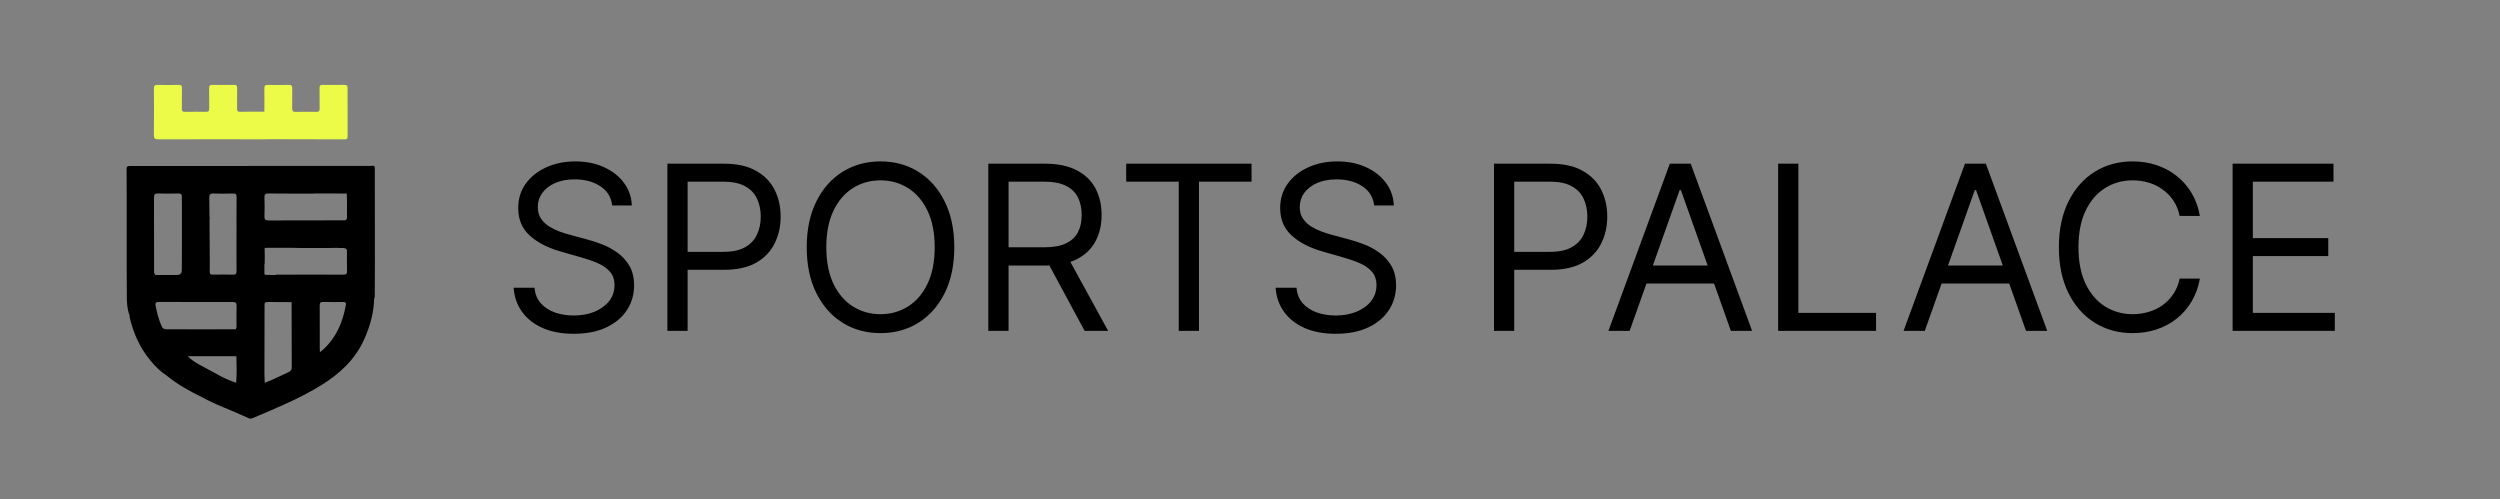
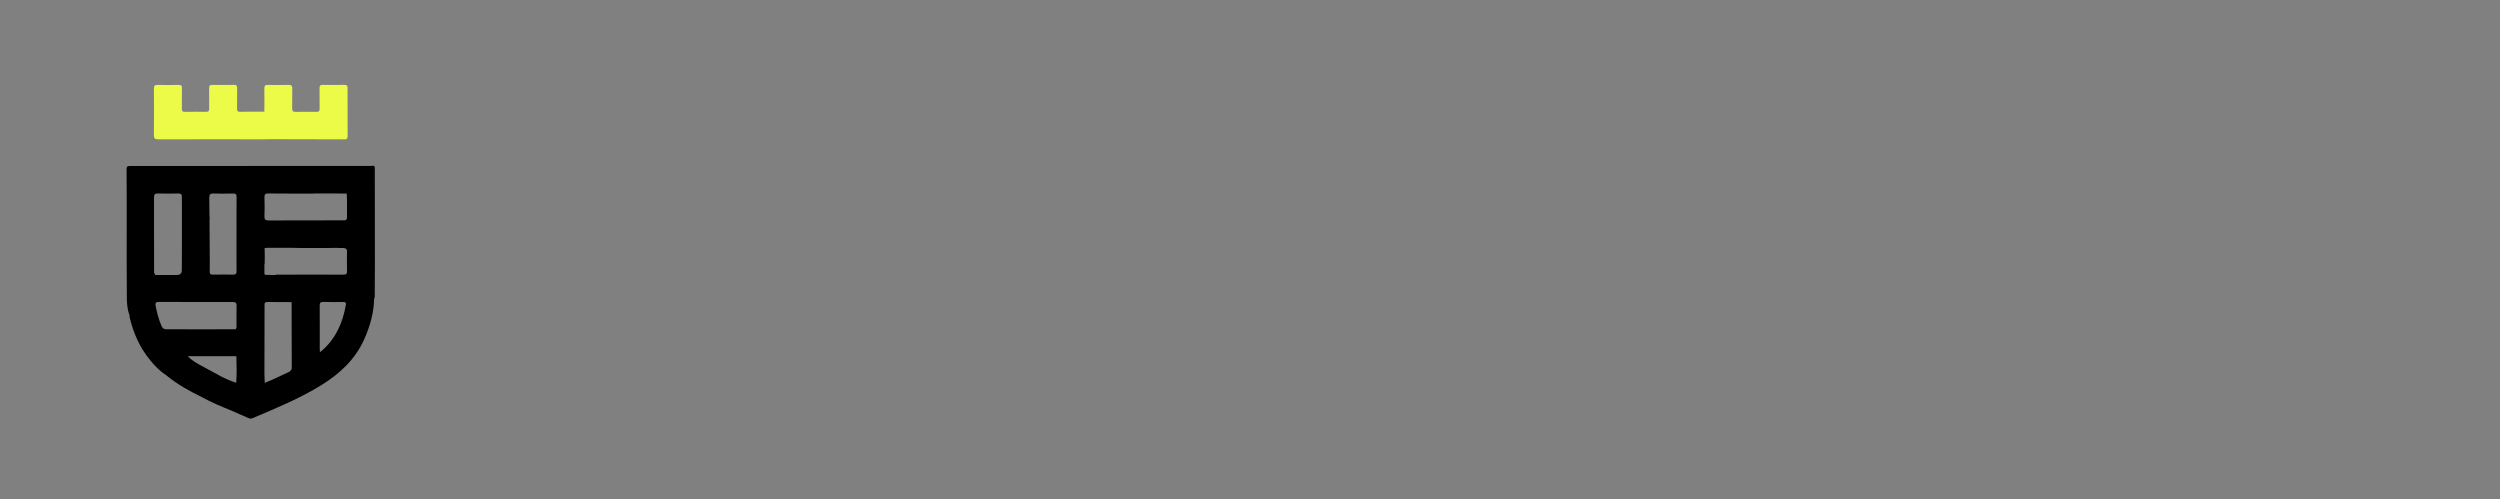
<svg xmlns="http://www.w3.org/2000/svg" width="1738" height="347" viewBox="0 0 1738 347" fill="none">
  <rect x="0" y="0" width="1738" height="347" fill="#808080" stroke="none" />
  <path d="M110.131 96.874C134.113 96.785 158.095 96.846 182.078 96.853C184.486 96.853 186.887 96.799 189.295 96.771C205.983 96.799 222.665 96.812 239.347 96.887C241.066 96.894 241.664 96.381 241.657 94.664C241.595 83.495 241.595 72.319 241.629 61.149C241.629 59.589 241.142 58.974 239.486 59.001C234.426 59.083 229.36 59.083 224.293 59.015C222.658 58.994 222.129 59.576 222.157 61.149C222.227 65.957 222.136 70.773 222.199 75.581C222.22 77.12 221.767 77.784 220.09 77.756C215.191 77.681 210.291 77.681 205.399 77.77C203.624 77.804 203.102 77.134 203.13 75.478C203.206 70.834 203.081 66.183 203.179 61.532C203.22 59.596 202.504 58.981 200.562 59.022C195.836 59.131 191.097 59.138 186.372 59.035C184.493 58.994 183.727 59.439 183.776 61.464C183.901 66.84 183.804 72.23 183.79 77.613C178.146 77.64 172.508 77.613 166.864 77.722C165.118 77.756 164.804 76.97 164.818 75.492C164.874 70.766 164.783 66.033 164.867 61.306C164.895 59.658 164.436 58.967 162.64 59.001C157.664 59.097 152.681 59.09 147.705 59.015C146 58.987 145.353 59.514 145.388 61.245C145.485 65.971 145.367 70.704 145.45 75.431C145.478 77.065 145.04 77.784 143.223 77.749C138.331 77.654 133.431 77.674 128.539 77.749C126.869 77.777 126.409 77.12 126.43 75.581C126.5 70.773 126.402 65.957 126.479 61.149C126.507 59.569 125.992 58.994 124.349 59.022C119.457 59.104 114.557 59.145 109.665 59.022C107.563 58.967 106.992 59.665 107.006 61.669C107.09 72.346 107.111 83.03 106.979 93.707C106.951 96.135 107.549 96.881 110.131 96.874Z" fill="#EBFB48" />
  <path d="M260.628 182.42C260.615 160.389 260.58 138.358 260.552 116.333C260.197 114.658 258.826 115.376 257.921 115.376C240.077 115.342 222.226 115.355 204.382 115.362C166.614 115.383 128.845 115.403 91.076 115.424C89.524 115.424 87.979 115.054 88 117.612C88.118 130.574 88.077 143.542 88.091 156.504C88.091 173.358 88 190.211 88.181 207.065C88.223 211.141 88.557 215.307 90.074 219.226C90.074 219.24 90.081 219.253 90.088 219.26C90.109 219.746 90.046 220.252 90.158 220.717C92.788 231.805 97.347 242.003 104.752 250.847C107.904 254.616 111.314 258.159 115.532 260.833C123.069 267.119 131.601 271.832 140.412 276.12C146.842 279.65 153.586 282.516 160.392 285.252C164.554 287.064 168.729 288.856 172.87 290.71C173.872 291.154 174.763 291.052 175.724 290.648C191.995 283.733 208.377 277.051 223.444 267.721C236.333 259.746 246.988 249.78 253.224 235.833C257.253 226.818 259.884 217.454 260.114 207.543C260.629 206.818 260.524 205.977 260.524 205.17C260.573 197.585 260.635 189.992 260.628 182.407M217.223 134.575C218.162 134.575 219.095 134.514 220.034 134.48C220.055 134.507 220.076 134.534 220.104 134.562C220.139 134.527 220.173 134.507 220.201 134.473C227.14 134.493 234.085 134.521 241.024 134.541C241.073 135.177 241.114 135.82 241.142 136.456C241.393 141.511 241.107 146.573 241.226 151.627C241.226 151.661 241.226 151.689 241.226 151.716C241.024 152.605 240.585 153.016 239.632 153.194C239.541 153.194 239.444 153.194 239.347 153.194C235.783 153.173 232.213 153.194 228.65 153.194C215.629 153.2 202.615 153.166 189.594 153.255C189.496 153.255 189.399 153.255 189.301 153.248C188.78 153.228 188.278 153.235 187.805 153.269C187.492 153.269 187.172 153.269 186.859 153.269C184.416 153.289 183.748 152.564 183.845 150.239C184.026 145.93 183.998 141.6 183.845 137.291C183.769 135.17 184.402 134.48 186.629 134.5C196.825 134.616 207.027 134.569 217.223 134.569M161.791 134.521C163.83 134.459 164.512 135.047 164.484 137.113C164.38 145.67 164.435 154.22 164.435 162.776H164.415C164.415 171.333 164.359 179.883 164.456 188.44C164.456 188.912 164.428 189.301 164.345 189.63C164.094 190.635 163.378 190.977 161.895 190.936C157.253 190.82 152.604 190.854 147.963 190.929C147.587 190.929 147.274 190.909 147.002 190.847C146.578 190.751 146.278 190.56 146.083 190.252C145.972 189.999 145.889 189.732 145.826 189.466C145.798 189.267 145.784 189.055 145.791 188.816C145.875 184.985 145.84 181.155 145.812 177.332C145.763 169.26 145.722 161.189 145.652 153.125C145.715 152.236 145.937 151.21 145.631 150.423C145.589 146.121 145.548 141.812 145.485 137.51C145.45 135.109 146.23 134.425 148.603 134.514C152.994 134.685 157.393 134.657 161.784 134.527M215.782 190.916C208.565 190.916 201.341 190.929 194.124 190.936C193.999 190.936 193.867 190.936 193.742 190.929C193.533 190.922 193.331 190.916 193.122 190.909C192.461 190.888 191.807 190.909 191.174 191.203C189.392 191.176 187.603 191.162 185.822 191.107C185.063 191.087 184.124 191.388 183.81 190.286L183.824 184.254C183.824 184.103 183.824 183.946 183.824 183.795C184.054 183.323 184.04 182.769 184.033 182.236C184.019 179.199 184.158 176.162 183.95 173.125C183.915 172.988 183.88 172.851 183.845 172.715V172.687C183.845 172.687 183.894 172.667 183.915 172.653C184.806 172.154 185.794 172.27 186.754 172.27C192.002 172.27 197.249 172.277 202.497 172.284C202.503 172.284 202.51 172.284 202.517 172.291C212.212 172.544 221.92 172.359 231.629 172.38C231.949 172.38 232.269 172.373 232.568 172.311C233.285 172.311 234.002 172.311 234.719 172.311C235.93 172.55 237.182 172.311 238.407 172.407C240.077 172.53 240.836 172.817 241.156 173.782C241.205 174.26 241.205 174.89 241.212 175.724C241.212 179.965 241.114 184.213 241.254 188.453C241.254 188.611 241.254 188.741 241.254 188.884C241.205 190.471 240.53 190.95 238.734 190.943C231.225 190.909 223.716 190.902 216.207 190.909H215.796M107.681 191.203C107.848 190.909 107.946 190.601 108.002 190.286C107.73 190.259 107.459 190.238 107.215 190.252C107.09 189.732 107.118 189.185 107.118 188.638C107.118 171.538 107.132 154.438 107.055 137.339C107.048 135.273 107.563 134.418 109.832 134.493C114.467 134.644 119.116 134.63 123.758 134.507C125.839 134.452 126.618 135.17 126.423 137.181C126.305 138.392 126.444 139.623 126.465 140.841C126.458 140.848 126.451 140.854 126.444 140.861C126.451 140.861 126.458 140.868 126.465 140.875C126.465 151.607 126.465 162.332 126.465 173.063C126.388 173.173 126.305 173.289 126.228 173.399C126.305 173.481 126.374 173.57 126.465 173.645C126.437 178.358 126.409 183.063 126.388 187.769C126.379 190.017 125.27 191.146 123.062 191.155C117.94 191.169 112.811 191.189 107.688 191.203H107.681ZM108.162 212.564C107.765 210.56 108.426 209.876 110.59 209.883C127.592 209.972 144.594 209.978 161.596 209.931C163.719 209.924 164.554 210.491 164.477 212.694C164.324 217.249 164.429 221.818 164.422 226.381C164.422 227.263 164.505 228.166 163.795 228.877C163.788 228.884 163.781 228.898 163.774 228.904C153.85 228.925 143.926 228.939 133.995 228.959C133.995 228.959 133.995 228.952 133.988 228.952C133.988 228.952 133.981 228.952 133.974 228.959C127.919 228.932 121.872 228.829 115.817 228.918C113.931 228.945 112.978 228.261 112.275 226.62C110.34 222.092 109.108 217.379 108.162 212.578M153.871 261.777C153.871 261.777 153.857 261.77 153.85 261.763C148.714 258.986 143.557 256.25 138.449 253.419C135.644 251.866 132.937 250.129 130.487 247.625C141.762 247.625 153.029 247.625 164.303 247.625H164.331C164.331 247.625 164.331 247.639 164.331 247.646C164.47 253.815 164.728 259.985 164.192 266.148C160.65 264.917 157.205 263.48 153.871 261.77V261.777ZM184.033 266.141C183.964 263.884 183.894 261.627 183.824 259.369C183.824 259.356 183.824 259.342 183.824 259.328C183.831 254.746 183.838 250.17 183.852 245.587L183.908 214.301C183.908 213.651 183.971 212.988 183.894 212.345C183.678 210.546 184.423 209.89 186.281 209.931C191.744 210.04 197.214 210.006 202.677 210.026H202.719C202.74 225.279 202.74 240.532 202.824 255.792C202.824 255.997 202.803 256.182 202.768 256.36C202.587 257.276 201.975 257.789 201.299 258.364C195.544 260.949 189.977 263.952 184.033 266.141ZM240.453 211.9C238.331 224.082 233.682 234.999 224.14 243.467C223.723 243.836 223.249 244.151 222.414 244.78C222.352 243.658 222.289 243.029 222.289 242.4C222.282 232.468 222.331 222.53 222.247 212.598C222.233 210.642 222.714 209.842 224.857 209.91C229.409 210.054 233.974 209.978 238.532 209.937C239.973 209.924 240.739 210.3 240.46 211.907" fill="black" />
-   <path d="M425.618 142.85C424.937 137.101 422.176 132.637 417.334 129.46C412.492 126.283 406.554 124.694 399.518 124.694C394.374 124.694 389.873 125.526 386.015 127.191C382.194 128.855 379.206 131.143 377.05 134.056C374.932 136.968 373.873 140.278 373.873 143.985C373.873 147.087 374.61 149.753 376.085 151.985C377.598 154.179 379.527 156.014 381.873 157.489C384.218 158.926 386.676 160.118 389.249 161.063C391.821 161.971 394.185 162.709 396.341 163.276L408.142 166.453C411.168 167.248 414.535 168.345 418.242 169.744C421.986 171.144 425.561 173.054 428.965 175.475C432.407 177.858 435.244 180.922 437.476 184.666C439.708 188.411 440.823 193.007 440.823 198.454C440.823 204.733 439.178 210.406 435.887 215.475C432.634 220.544 427.868 224.572 421.589 227.56C415.348 230.548 407.764 232.043 398.837 232.043C390.516 232.043 383.31 230.7 377.22 228.014C371.168 225.329 366.402 221.584 362.922 216.78C359.48 211.976 357.532 206.397 357.078 200.042H371.603C371.981 204.43 373.456 208.061 376.029 210.936C378.639 213.773 381.929 215.891 385.901 217.291C389.911 218.652 394.223 219.333 398.837 219.333C404.209 219.333 409.031 218.463 413.306 216.723C417.58 214.945 420.965 212.487 423.462 209.347C425.958 206.17 427.206 202.463 427.206 198.227C427.206 194.368 426.128 191.229 423.972 188.808C421.816 186.387 418.979 184.42 415.462 182.907C411.944 181.394 408.142 180.07 404.057 178.936L389.759 174.851C380.681 172.241 373.494 168.515 368.199 163.673C362.903 158.832 360.255 152.496 360.255 144.666C360.255 138.16 362.014 132.486 365.532 127.645C369.088 122.765 373.854 118.983 379.83 116.297C385.844 113.573 392.558 112.212 399.972 112.212C407.461 112.212 414.119 113.555 419.944 116.24C425.769 118.888 430.384 122.519 433.788 127.134C437.23 131.749 439.046 136.987 439.235 142.85H425.618ZM463.958 230V113.8H503.221C512.337 113.8 519.789 115.446 525.576 118.737C531.401 121.99 535.713 126.396 538.512 131.957C541.311 137.517 542.711 143.72 542.711 150.567C542.711 157.413 541.311 163.635 538.512 169.234C535.751 174.832 531.477 179.295 525.689 182.624C519.902 185.915 512.488 187.56 503.448 187.56H475.306V175.078H502.994C509.235 175.078 514.247 174 518.03 171.843C521.812 169.687 524.555 166.775 526.257 163.106C527.997 159.399 528.867 155.219 528.867 150.567C528.867 145.914 527.997 141.753 526.257 138.084C524.555 134.415 521.793 131.541 517.973 129.46C514.153 127.342 509.084 126.283 502.767 126.283H478.029V230H463.958ZM663.421 171.9C663.421 184.156 661.208 194.747 656.783 203.674C652.357 212.6 646.286 219.485 638.57 224.326C630.853 229.168 622.04 231.589 612.13 231.589C602.22 231.589 593.406 229.168 585.69 224.326C577.974 219.485 571.903 212.6 567.477 203.674C563.051 194.747 560.839 184.156 560.839 171.9C560.839 159.645 563.051 149.054 567.477 140.127C571.903 131.2 577.974 124.316 585.69 119.474C593.406 114.633 602.22 112.212 612.13 112.212C622.04 112.212 630.853 114.633 638.57 119.474C646.286 124.316 652.357 131.2 656.783 140.127C661.208 149.054 663.421 159.645 663.421 171.9ZM649.804 171.9C649.804 161.839 648.121 153.347 644.754 146.425C641.426 139.503 636.906 134.264 631.194 130.708C625.52 127.153 619.165 125.375 612.13 125.375C605.094 125.375 598.721 127.153 593.009 130.708C587.335 134.264 582.815 139.503 579.449 146.425C576.12 153.347 574.456 161.839 574.456 171.9C574.456 181.962 576.12 190.454 579.449 197.376C582.815 204.298 587.335 209.536 593.009 213.092C598.721 216.648 605.094 218.425 612.13 218.425C619.165 218.425 625.52 216.648 631.194 213.092C636.906 209.536 641.426 204.298 644.754 197.376C648.121 190.454 649.804 181.962 649.804 171.9ZM687.081 230V113.8H726.344C735.422 113.8 742.873 115.351 748.698 118.453C754.524 121.517 758.836 125.734 761.635 131.106C764.434 136.477 765.833 142.586 765.833 149.432C765.833 156.278 764.434 162.349 761.635 167.645C758.836 172.94 754.542 177.101 748.755 180.127C742.968 183.115 735.573 184.61 726.571 184.61H694.797V171.9H726.117C732.32 171.9 737.313 170.992 741.096 169.177C744.916 167.361 747.677 164.789 749.379 161.46C751.119 158.094 751.989 154.084 751.989 149.432C751.989 144.779 751.119 140.713 749.379 137.233C747.639 133.753 744.859 131.068 741.039 129.176C737.218 127.247 732.169 126.283 725.89 126.283H701.152V230H687.081ZM741.776 177.801L770.372 230H754.032L725.89 177.801H741.776ZM782.926 126.283V113.8H870.075V126.283H833.536V230H819.465V126.283H782.926ZM955.338 142.85C954.658 137.101 951.896 132.637 947.055 129.46C942.213 126.283 936.274 124.694 929.239 124.694C924.095 124.694 919.593 125.526 915.735 127.191C911.915 128.855 908.927 131.143 906.771 134.056C904.652 136.968 903.593 140.278 903.593 143.985C903.593 147.087 904.331 149.753 905.806 151.985C907.319 154.179 909.248 156.014 911.593 157.489C913.939 158.926 916.397 160.118 918.969 161.063C921.541 161.971 923.906 162.709 926.062 163.276L937.863 166.453C940.889 167.248 944.256 168.345 947.962 169.744C951.707 171.144 955.282 173.054 958.686 175.475C962.128 177.858 964.965 180.922 967.197 184.666C969.428 188.411 970.544 193.007 970.544 198.454C970.544 204.733 968.899 210.406 965.608 215.475C962.355 220.544 957.589 224.572 951.31 227.56C945.069 230.548 937.485 232.043 928.558 232.043C920.236 232.043 913.031 230.7 906.941 228.014C900.889 225.329 896.123 221.584 892.643 216.78C889.201 211.976 887.253 206.397 886.799 200.042H901.324C901.702 204.43 903.177 208.061 905.749 210.936C908.359 213.773 911.65 215.891 915.622 217.291C919.631 218.652 923.943 219.333 928.558 219.333C933.929 219.333 938.752 218.463 943.026 216.723C947.301 214.945 950.686 212.487 953.182 209.347C955.679 206.17 956.927 202.463 956.927 198.227C956.927 194.368 955.849 191.229 953.693 188.808C951.537 186.387 948.7 184.42 945.182 182.907C941.665 181.394 937.863 180.07 933.778 178.936L919.48 174.851C910.402 172.241 903.215 168.515 897.92 163.673C892.624 158.832 889.976 152.496 889.976 144.666C889.976 138.16 891.735 132.486 895.253 127.645C898.808 122.765 903.574 118.983 909.551 116.297C915.565 113.573 922.279 112.212 929.693 112.212C937.182 112.212 943.84 113.555 949.665 116.24C955.49 118.888 960.104 122.519 963.509 127.134C966.951 131.749 968.766 136.987 968.956 142.85H955.338ZM1038.62 230V113.8H1077.88C1086.99 113.8 1094.45 115.446 1100.23 118.737C1106.06 121.99 1110.37 126.396 1113.17 131.957C1115.97 137.517 1117.37 143.72 1117.37 150.567C1117.37 157.413 1115.97 163.635 1113.17 169.234C1110.41 174.832 1106.13 179.295 1100.35 182.624C1094.56 185.915 1087.15 187.56 1078.11 187.56H1049.96V175.078H1077.65C1083.89 175.078 1088.9 174 1092.69 171.843C1096.47 169.687 1099.21 166.775 1100.91 163.106C1102.65 159.399 1103.52 155.219 1103.52 150.567C1103.52 145.914 1102.65 141.753 1100.91 138.084C1099.21 134.415 1096.45 131.541 1092.63 129.46C1088.81 127.342 1083.74 126.283 1077.42 126.283H1052.69V230H1038.62ZM1132.94 230H1118.19L1160.86 113.8H1175.38L1218.05 230H1203.3L1168.57 132.184H1167.67L1132.94 230ZM1138.39 184.61H1197.85V197.092H1138.39V184.61ZM1236.15 230V113.8H1250.22V217.518H1304.24V230H1236.15ZM1338.12 230H1323.37L1366.04 113.8H1380.56L1423.23 230H1408.48L1373.75 132.184H1372.85L1338.12 230ZM1343.57 184.61H1403.03V197.092H1343.57V184.61ZM1529.37 150.113H1515.3C1514.47 146.065 1513.01 142.51 1510.93 139.446C1508.89 136.382 1506.39 133.81 1503.44 131.73C1500.53 129.611 1497.3 128.023 1493.74 126.964C1490.18 125.905 1486.48 125.375 1482.62 125.375C1475.58 125.375 1469.21 127.153 1463.5 130.708C1457.82 134.264 1453.3 139.503 1449.94 146.425C1446.61 153.347 1444.95 161.839 1444.95 171.9C1444.95 181.962 1446.61 190.454 1449.94 197.376C1453.3 204.298 1457.82 209.536 1463.5 213.092C1469.21 216.648 1475.58 218.425 1482.62 218.425C1486.48 218.425 1490.18 217.896 1493.74 216.837C1497.3 215.778 1500.53 214.208 1503.44 212.128C1506.39 210.009 1508.89 207.418 1510.93 204.354C1513.01 201.253 1514.47 197.697 1515.3 193.688H1529.37C1528.31 199.626 1526.38 204.941 1523.58 209.631C1520.79 214.321 1517.31 218.312 1513.14 221.603C1508.98 224.856 1504.31 227.333 1499.13 229.035C1493.99 230.738 1488.48 231.589 1482.62 231.589C1472.71 231.589 1463.9 229.168 1456.18 224.326C1448.46 219.485 1442.39 212.6 1437.97 203.674C1433.54 194.747 1431.33 184.156 1431.33 171.9C1431.33 159.645 1433.54 149.054 1437.97 140.127C1442.39 131.2 1448.46 124.316 1456.18 119.474C1463.9 114.633 1472.71 112.212 1482.62 112.212C1488.48 112.212 1493.99 113.063 1499.13 114.765C1504.31 116.467 1508.98 118.964 1513.14 122.254C1517.31 125.507 1520.79 129.479 1523.58 134.169C1526.38 138.822 1528.31 144.136 1529.37 150.113ZM1552.11 230V113.8H1622.24V126.283H1566.18V165.546H1618.61V178.028H1566.18V217.518H1623.15V230H1552.11Z" fill="black" />
</svg>